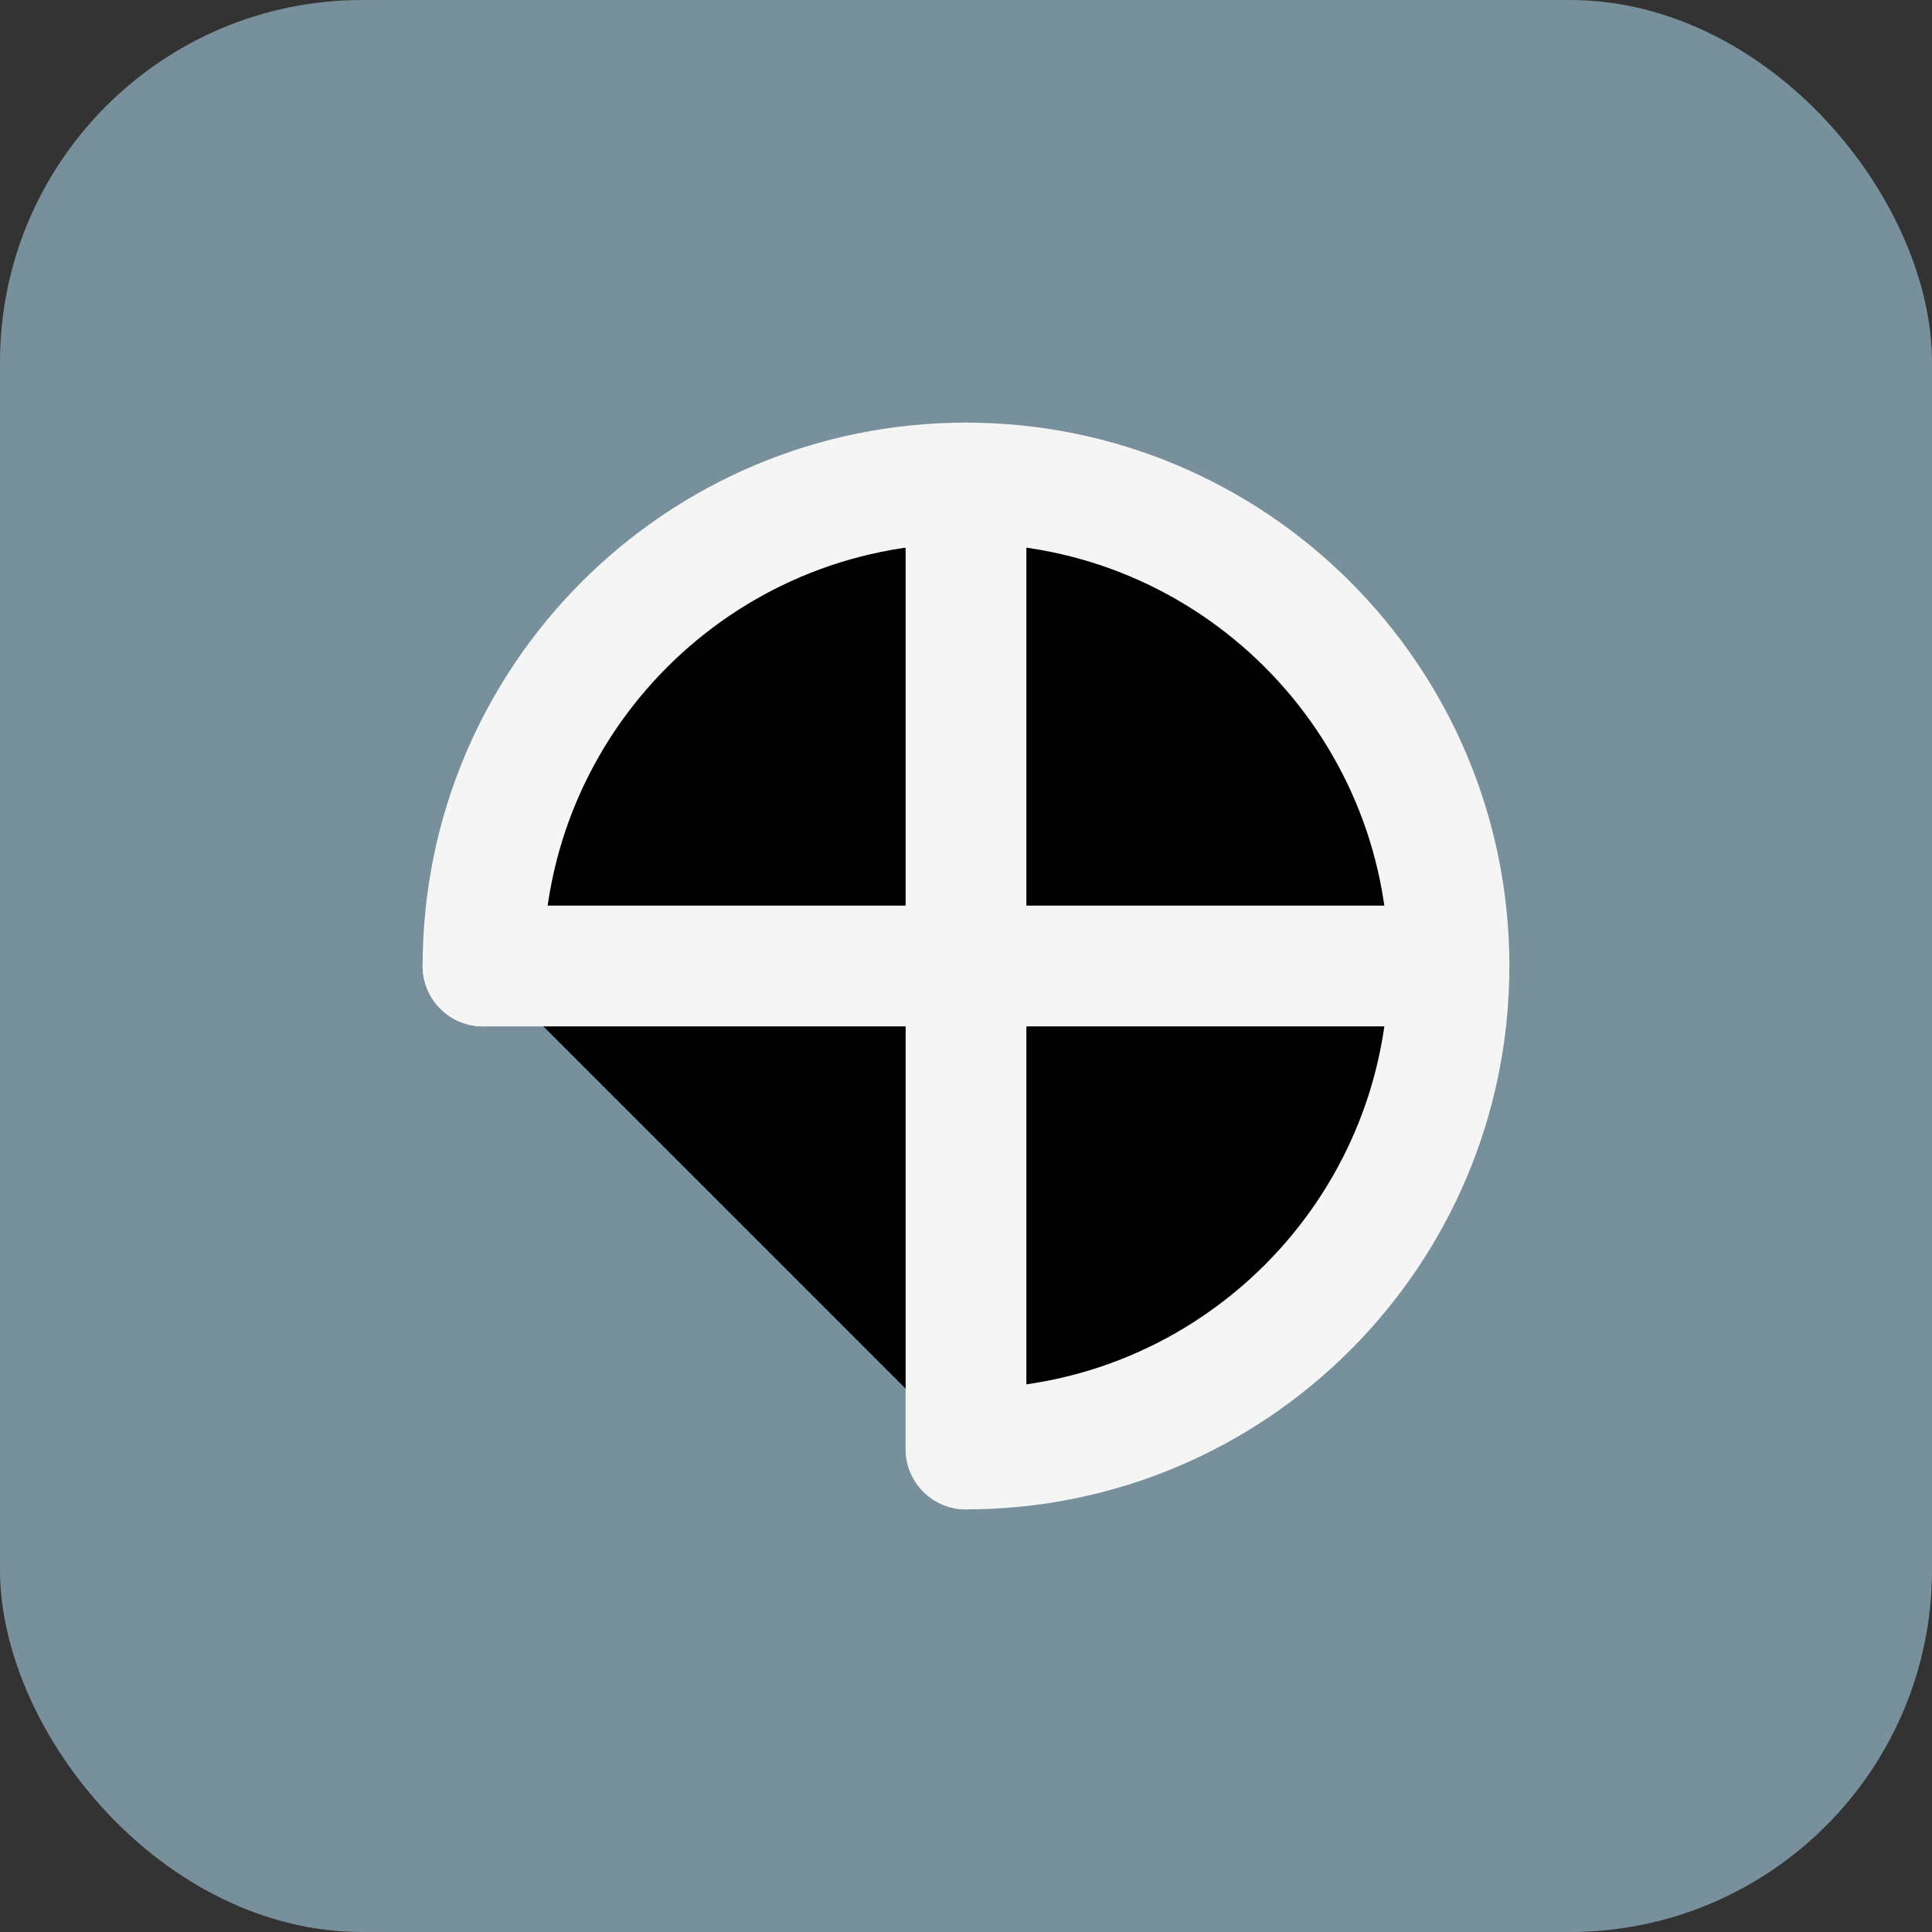
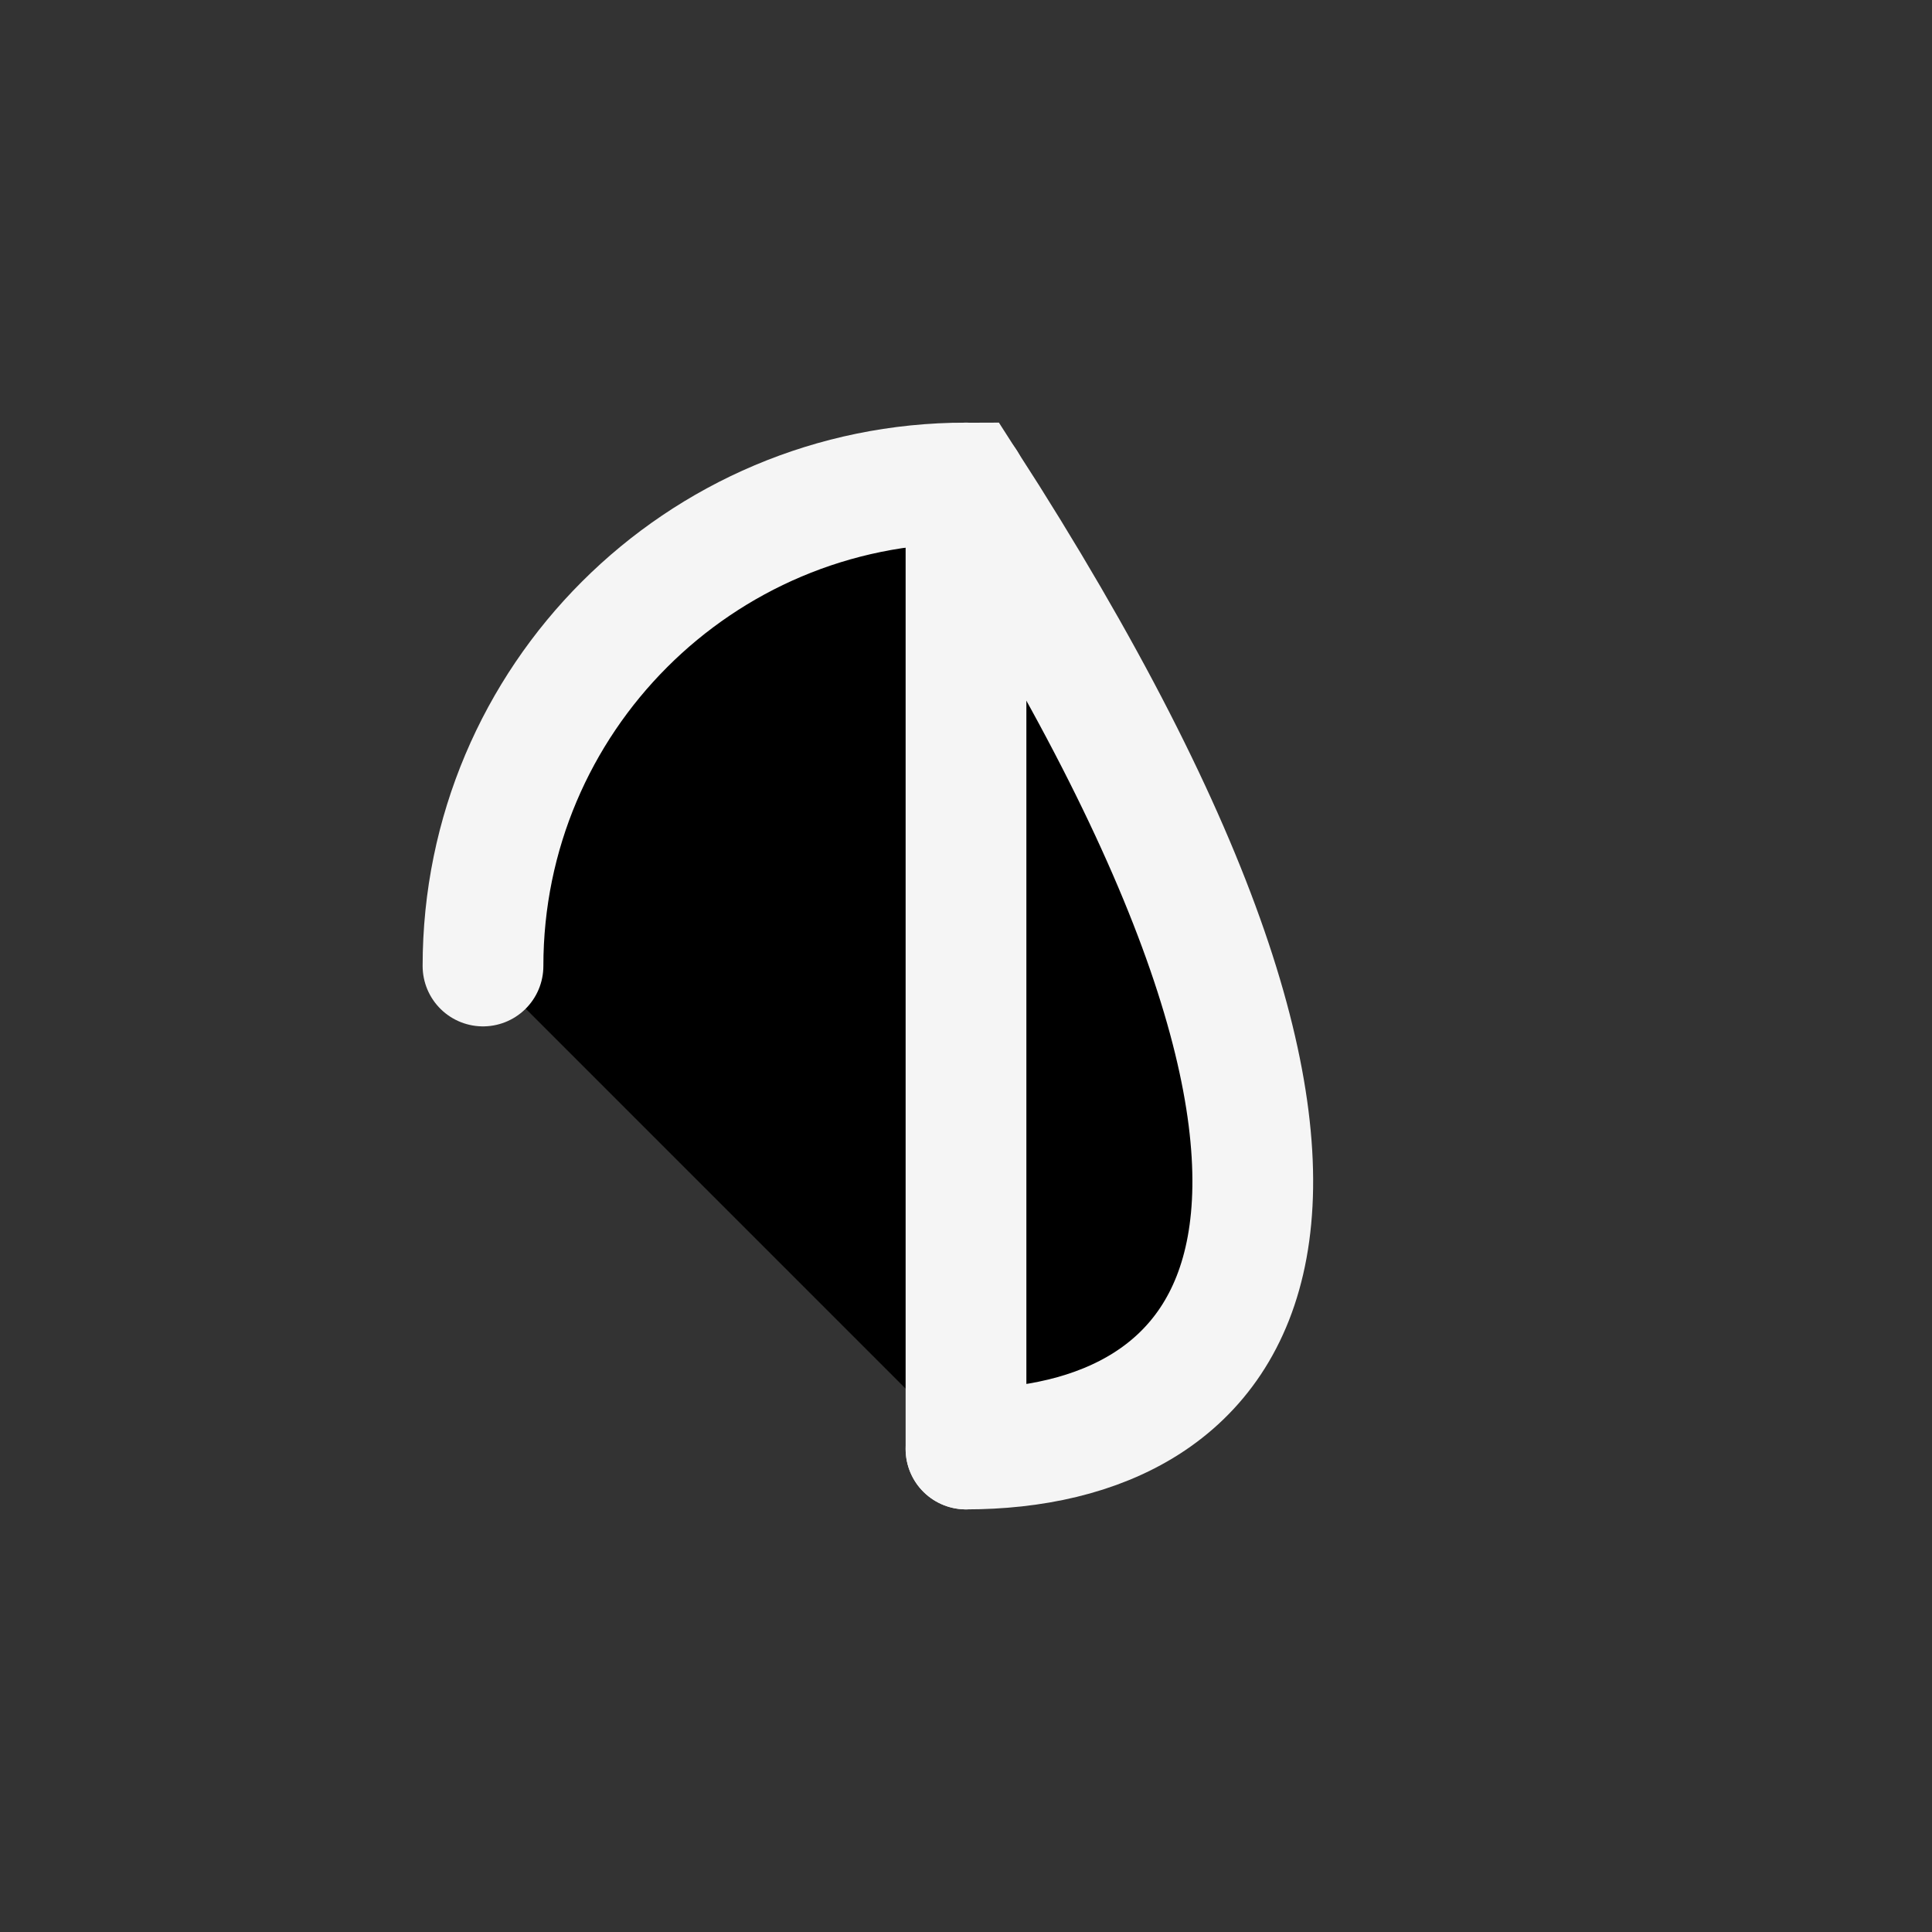
<svg xmlns="http://www.w3.org/2000/svg" width="32" height="32" viewBox="0 0 32 32">
  <rect x="0" y="0" width="32" height="32" fill="#333333" stroke="none" />
-   <rect width="32" height="32" rx="6" fill="#78909C" />
-   <path d="M8 16C8 11.582 11.582 8 16 8C20.418 8 24 11.582 24 16C24 20.418 20.418 24 16 24" stroke="#F5F5F5" stroke-width="2" stroke-linecap="round" />
+   <path d="M8 16C8 11.582 11.582 8 16 8C24 20.418 20.418 24 16 24" stroke="#F5F5F5" stroke-width="2" stroke-linecap="round" />
  <line x1="16" y1="8" x2="16" y2="24" stroke="#F5F5F5" stroke-width="2" stroke-linecap="round" />
-   <line x1="8" y1="16" x2="24" y2="16" stroke="#F5F5F5" stroke-width="2" stroke-linecap="round" />
</svg>